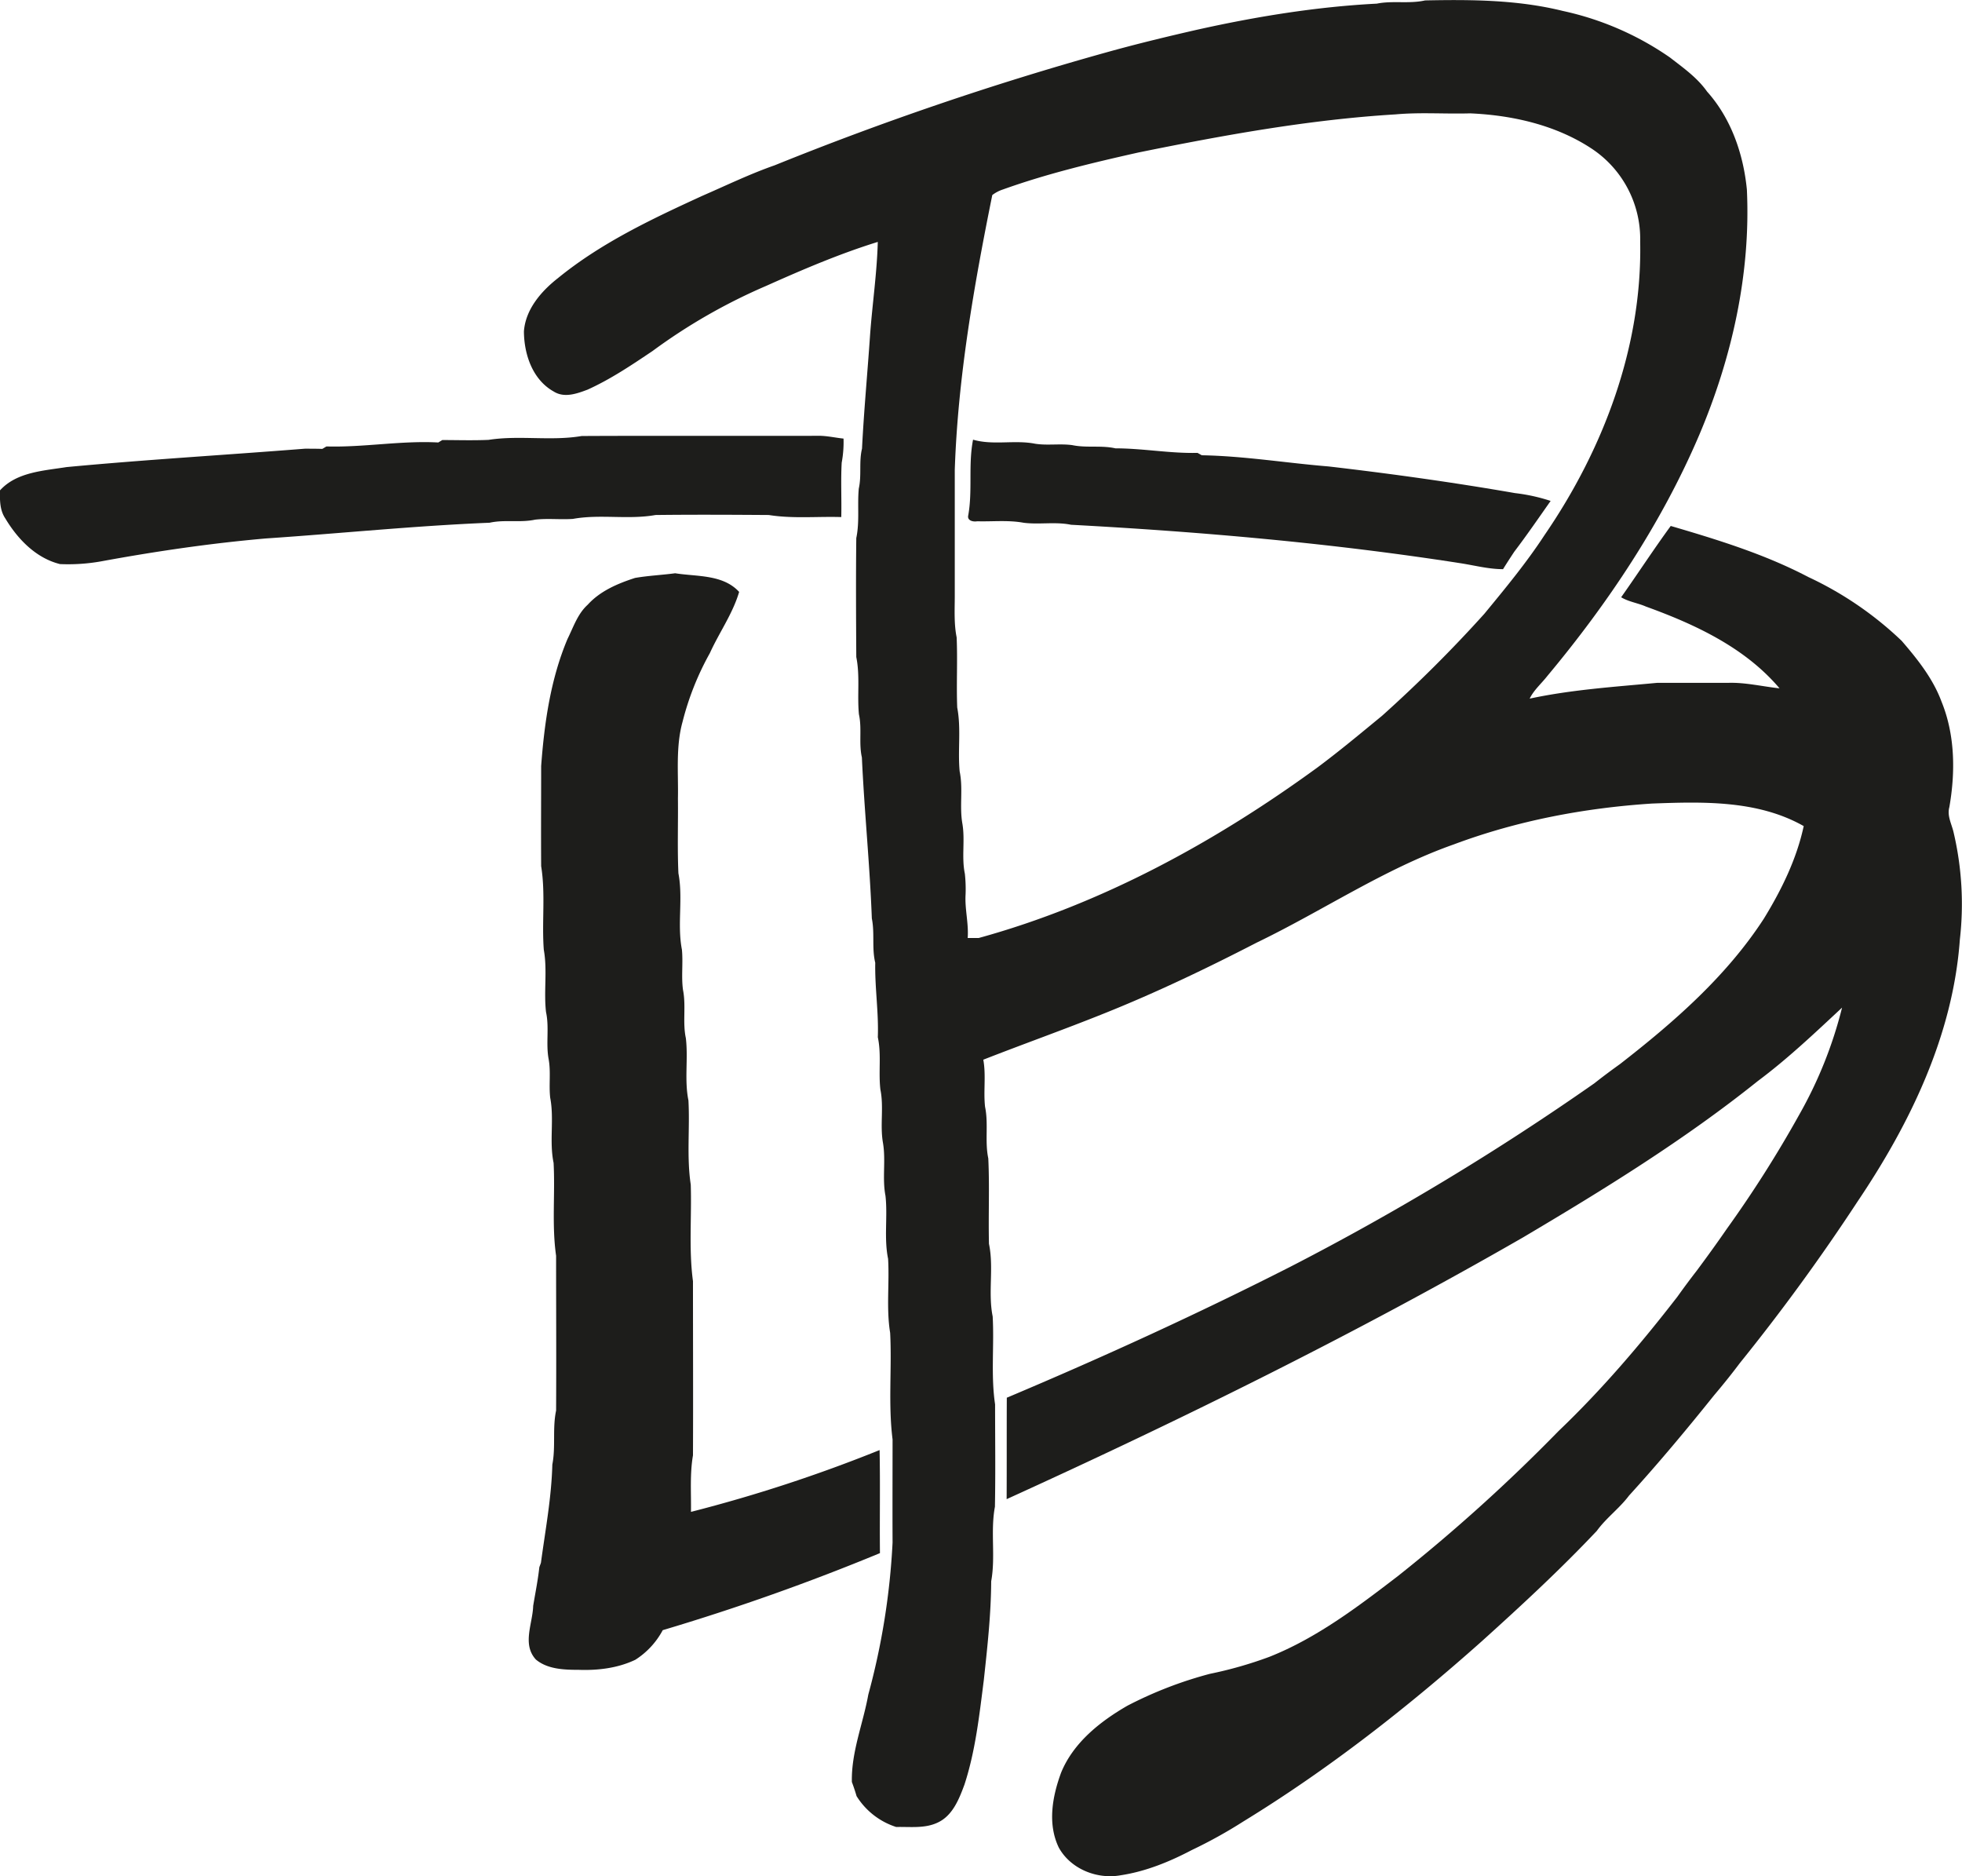
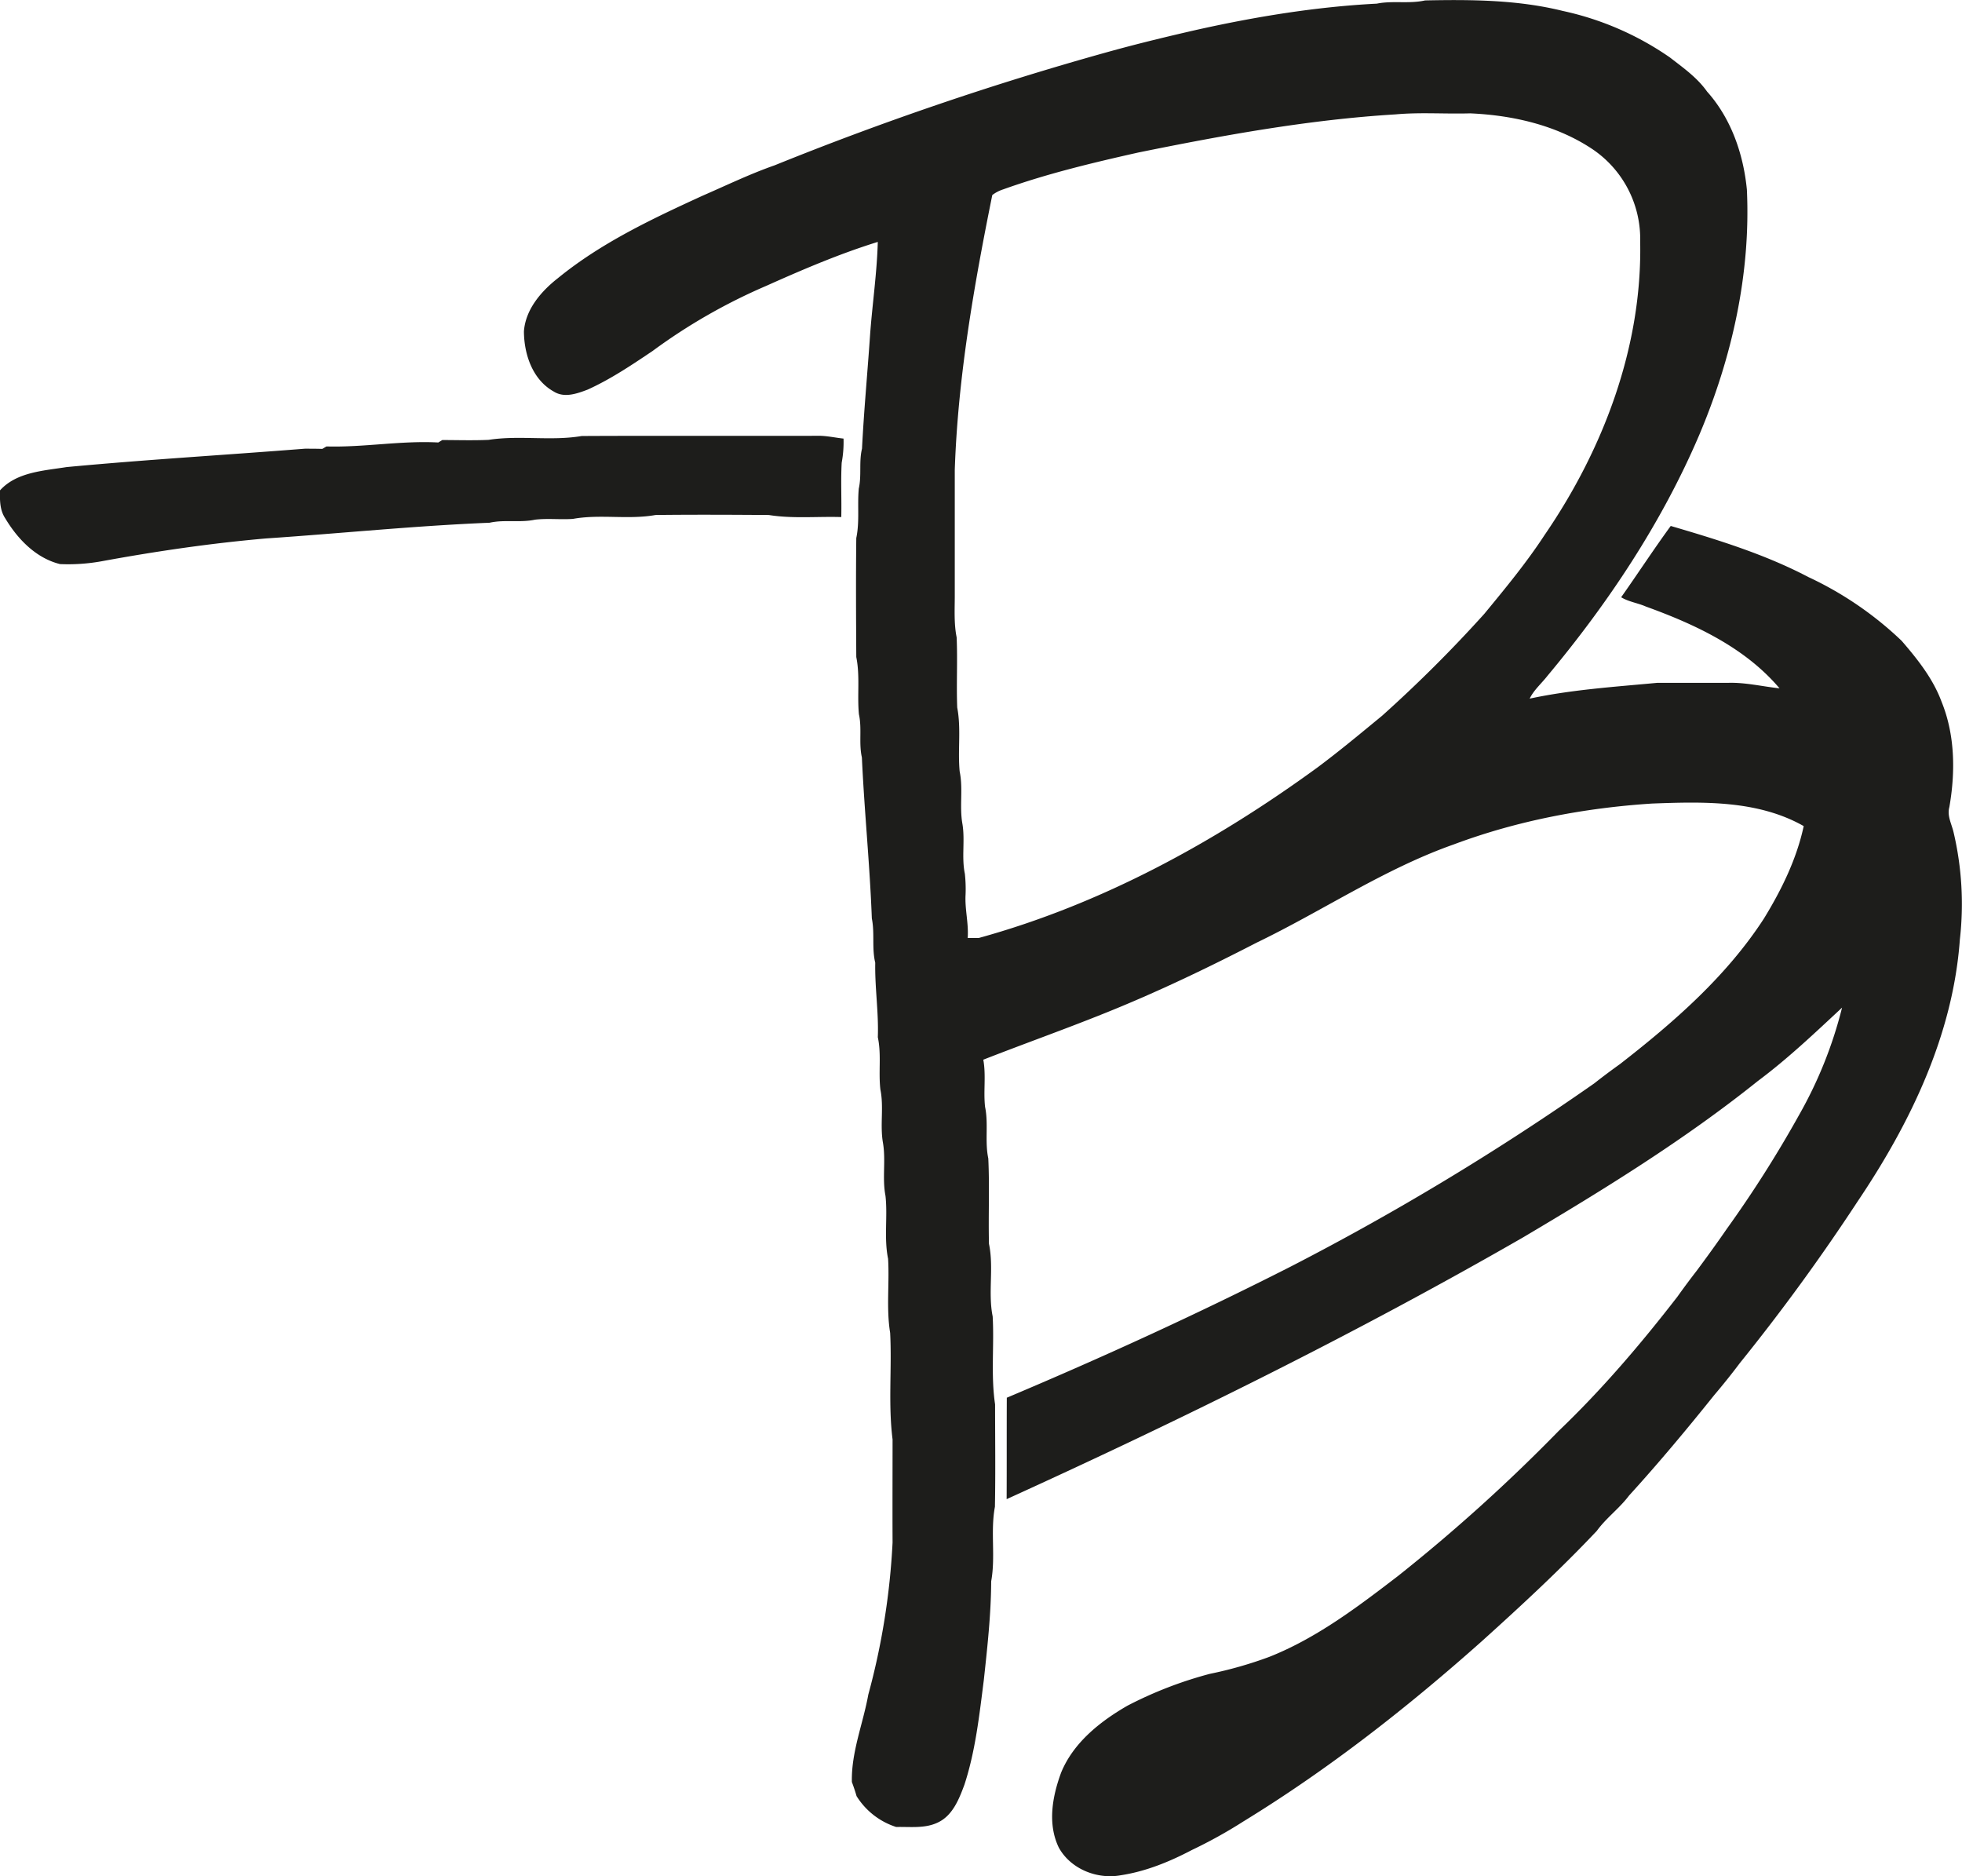
<svg xmlns="http://www.w3.org/2000/svg" viewBox="0 0 609.35 582.57">
  <defs>
    <style>.cls-1{fill:#1d1d1b;}</style>
  </defs>
  <title>Ресурс 1</title>
  <g id="Слой_2" data-name="Слой 2">
    <g id="Слой_1-2" data-name="Слой 1">
      <path class="cls-1" d="M427.61,1.13c4.93-1,10,.12,15-1,14.31-.29,28.8-.2,42.78,3.27a92.52,92.52,0,0,1,33.24,14.44c4.13,3.2,8.49,6.26,11.54,10.59,7.49,8.36,11.29,19.41,12.37,30.45,1.23,26.15-4.65,52.28-14.84,76.29-11.64,27.22-28.22,52.09-47.16,74.77-1.82,2.34-4.16,4.3-5.46,7,13-2.79,26.38-3.66,39.6-4.9,7.35,0,14.69,0,22,0,5.37-.18,10.63,1.13,16,1.7-10.71-12.65-26.21-19.86-41.49-25.39-2.52-1.11-5.33-1.46-7.7-2.89,5.19-7.34,10.09-14.88,15.4-22.14,14.58,4.28,29.22,8.77,42.73,15.86A108,108,0,0,1,590.62,199c4.91,5.7,9.73,11.73,12.37,18.87,4.22,10.36,4.33,21.88,2.43,32.77-.76,2.74.75,5.27,1.33,7.88a97.23,97.23,0,0,1,1.93,33.27c-2.13,29.62-15.43,57.09-31.82,81.39q-17,25.91-36.52,50.1c-2.56,3.42-5.24,6.74-8,10-8.51,10.62-17.24,21.07-26.4,31.13-3,4-7.08,6.92-10,10.95-11.32,12-23.44,23.2-35.68,34.24-23.13,20.59-47.63,39.79-74.1,56a147.3,147.3,0,0,1-16,8.87c-6.93,3.64-14.31,6.66-22.09,7.84-7.34,1.34-15.55-1.93-19.23-8.59-3.57-7.38-2-15.94.73-23.32,3.83-9.29,12.06-15.82,20.54-20.72a124.31,124.31,0,0,1,25.62-9.91,125.33,125.33,0,0,0,18.49-5.28c14.72-5.84,27.47-15.53,39.94-25.09a532,532,0,0,0,49.86-45c13.46-12.85,25.53-27,36.93-41.73q2.92-4.1,6-8.07c3.2-4.3,6.34-8.64,9.38-13.05a363.63,363.63,0,0,0,22.44-35.36,131.83,131.83,0,0,0,13.33-33.3c-8.47,7.89-16.88,15.88-26.18,22.81-22.82,18.28-47.8,33.68-72.93,48.56-52,29.9-105.79,56.44-160.35,81.26.05-10.5,0-21,.05-31.5,29.79-12.55,59.2-26,88-40.63a816.6,816.6,0,0,0,94.48-57c2.63-2.08,5.32-4.08,8-6,16.71-13,33-27.19,44.64-45.12,5.47-8.92,10.17-18.47,12.38-28.75-14.26-8.08-31.26-7.59-47.1-7-21,1.36-41.89,5.32-61.61,12.7-21.57,7.61-40.62,20.57-61.13,30.46-15.51,8-31.21,15.52-47.39,22-12.43,5-25.09,9.49-37.57,14.38.89,4.84,0,9.78.55,14.65,1.1,5.27-.12,10.71,1,16,.42,8.83,0,17.69.21,26.53,1.56,7.42-.34,15.14,1.15,22.54.51,9.09-.6,18.27.75,27.31,0,10.59.15,21.2-.05,31.79-1.44,7.65.24,15.5-1.16,23.14-.05,10.3-1.19,20.52-2.3,30.76-1.39,10.88-2.58,21.89-6,32.37-1.66,4.48-3.66,9.64-8.3,11.79-4,1.92-8.59,1.27-12.9,1.38a22.61,22.61,0,0,1-12.31-9.59c-.43-1.49-.92-2.95-1.46-4.38-.21-9.29,3.47-18.08,5.1-27.12a221.36,221.36,0,0,0,7.54-47.25c-.05-10.66,0-21.33,0-32-1.39-11-.18-22.07-.75-33.09-1.24-7.59-.19-15.33-.64-23-1.32-6.45-.09-13.07-.81-19.56-1.06-5.45.16-11-.79-16.5s.32-11.06-.79-16.49c-.64-5.4.35-10.91-.8-16.26.29-7.75-.95-15.39-.8-23.13-1.1-4.53-.13-9.21-1.06-13.75-.62-16.7-2.33-33.32-3.09-50-1-4.41.06-9-.92-13.39-.57-5.92.37-11.92-.82-17.79-.07-12.31-.14-24.63,0-36.94,1.07-5.08.29-10.27.78-15.39.92-4.08,0-8.31,1-12.38.59-11.82,1.71-23.6,2.51-35.4.71-9.61,2.13-19.16,2.39-28.79-11.85,3.67-23.27,8.56-34.58,13.62A177.53,177.53,0,0,0,202.66,109c-6.49,4.36-13,8.75-20.19,12-3.3,1.24-7.19,2.65-10.47.59-6.6-3.67-9.24-11.54-9.28-18.7.5-6.85,5.39-12.48,10.57-16.53,13.4-10.94,29.2-18.39,44.83-25.55,7.46-3.24,14.8-6.8,22.5-9.49a968.8,968.8,0,0,1,102.79-35c9.35-2.61,18.78-4.9,28.25-7.06C390.08,5.15,408.79,2.1,427.61,1.13Zm5.78,34.39C406.51,37.15,379.9,42,353.53,47.36c-14.15,3.18-28.3,6.55-42,11.46a11.16,11.16,0,0,0-3.35,1.75c-5.69,28.15-10.68,56.61-11.65,85.33,0,13,0,26,0,39,0,4.35-.28,8.74.58,13,.32,7.26-.1,14.54.18,21.81,1.26,6.54.13,13.24.76,19.84,1.11,5.34-.1,10.83.84,16.19.89,5.14-.3,10.43.77,15.56a43.65,43.65,0,0,1,.22,6.57c-.25,4.49,1,8.89.66,13.4l3.42,0c38.16-10.5,73.43-29.78,105.27-53,6.85-5.11,13.42-10.59,20-16A419.91,419.91,0,0,0,461,190.6c6.52-7.92,13.08-15.85,18.7-24.45C498,139.47,510.06,107.6,509.4,75a33.62,33.62,0,0,0-15-28.8c-11.12-7.36-24.6-10.42-37.79-11C448.88,35.43,441.1,34.82,433.39,35.52Z" />
      <path class="cls-1" d="M151.73,136.59c9.57-1.5,19.37.43,28.94-1.2,24.32-.12,48.65,0,73-.06,2.8-.1,5.54.57,8.31.86a34.84,34.84,0,0,1-.57,7.49c-.31,5.62,0,11.25-.13,16.88-7.5-.23-15.07.55-22.51-.64-11.72-.08-23.46-.14-35.18,0-8.48,1.52-17.19-.33-25.66,1.21-3.92.27-7.86-.22-11.76.24-4.65,1-9.46-.09-14.11.95-23.18.94-46.29,3.32-69.45,4.88-17.17,1.49-34.28,4-51.24,7.12a58.48,58.48,0,0,1-12.74.84C11.16,173.31,5.47,167.37,1.66,161-.1,158.4-.06,155.25,0,152.27c5.17-5.71,13.56-6.09,20.68-7.23,24.64-2.32,49.31-3.75,74-5.71,1.81,0,3.62,0,5.43.06l1.28-.76c11.61.33,23.1-1.85,34.73-1.23l1.25-.76C142.14,136.65,146.94,136.8,151.73,136.59Z" />
-       <path class="cls-1" d="M302.21,136.53c6.28,1.82,12.91,0,19.27,1.26,3.81.6,7.7-.09,11.53.43,4.42.93,9,0,13.41,1,8.53,0,17,1.62,25.5,1.41l1.33.74c13.17.23,26.24,2.4,39.37,3.47,19.37,2.25,38.7,4.94,57.91,8.28a55.73,55.73,0,0,1,11.06,2.43c-3.73,5.3-7.39,10.64-11.31,15.79-1.18,1.79-2.35,3.58-3.47,5.4-4.46,0-8.79-1.16-13.17-1.84-40.1-6.25-80.57-9.77-121-11.95-4.86-1-9.84,0-14.71-.62-4.77-.88-9.63-.33-14.43-.46-1.25.22-3.2-.17-2.78-1.88C302.1,152.23,300.68,144.29,302.21,136.53Z" />
-       <path class="cls-1" d="M197.23,179.46c4.13-.71,8.32-.9,12.46-1.45,6.73,1.08,14.83.3,19.87,5.79-2,6.79-6.19,12.6-9.09,19A87.5,87.5,0,0,0,212,224.08c-2.16,7.77-1.29,15.88-1.45,23.84.09,7.75-.2,15.51.15,23.26,1.5,7.79-.43,15.9,1.09,23.72.39,4.14-.23,8.33.33,12.47,1,5-.17,10.08.89,15,.76,6.42-.49,13,.8,19.33.48,8.7-.59,17.5.72,26.15.32,10-.64,20.09.69,30,0,18,.08,36.05,0,54.07-1,5.79-.53,11.69-.62,17.55a462,462,0,0,0,58.58-19.19c.22,10.66,0,21.32.11,32a695.4,695.4,0,0,1-67.46,23.92,24.62,24.62,0,0,1-8.52,9.2c-5.46,2.6-11.62,3.34-17.61,3.12-4.49,0-9.68-.18-13.27-3.2-4.34-4.72-1-11.13-.84-16.65.66-4,1.48-8,1.91-12,.12-.35.37-1,.5-1.39,1.37-10.14,3.28-20.25,3.54-30.5,1.08-5.54,0-11.23,1.17-16.77.09-16,0-32,0-48.06-1.37-9.56-.26-19.25-.78-28.86-1.38-6.66.23-13.54-1.05-20.2-.46-4,.25-8.12-.51-12.13-.86-4.79.25-9.72-.79-14.5-.74-6.42.46-13-.69-19.34-.65-8.63.57-17.37-.82-25.95-.07-10.37,0-20.74,0-31.11,1-13.42,2.93-27,8.2-39.48,1.82-3.67,3.14-7.79,6.27-10.61C186.4,183.51,191.85,181.2,197.23,179.46Z" />
    </g>
  </g>
</svg>